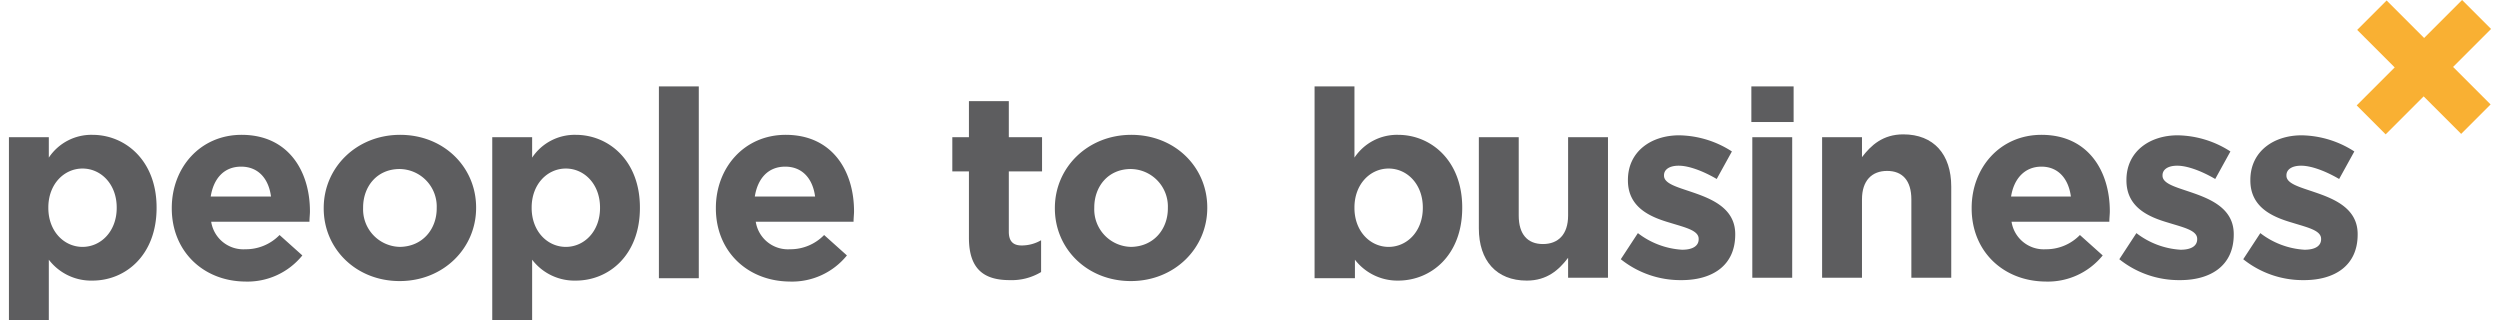
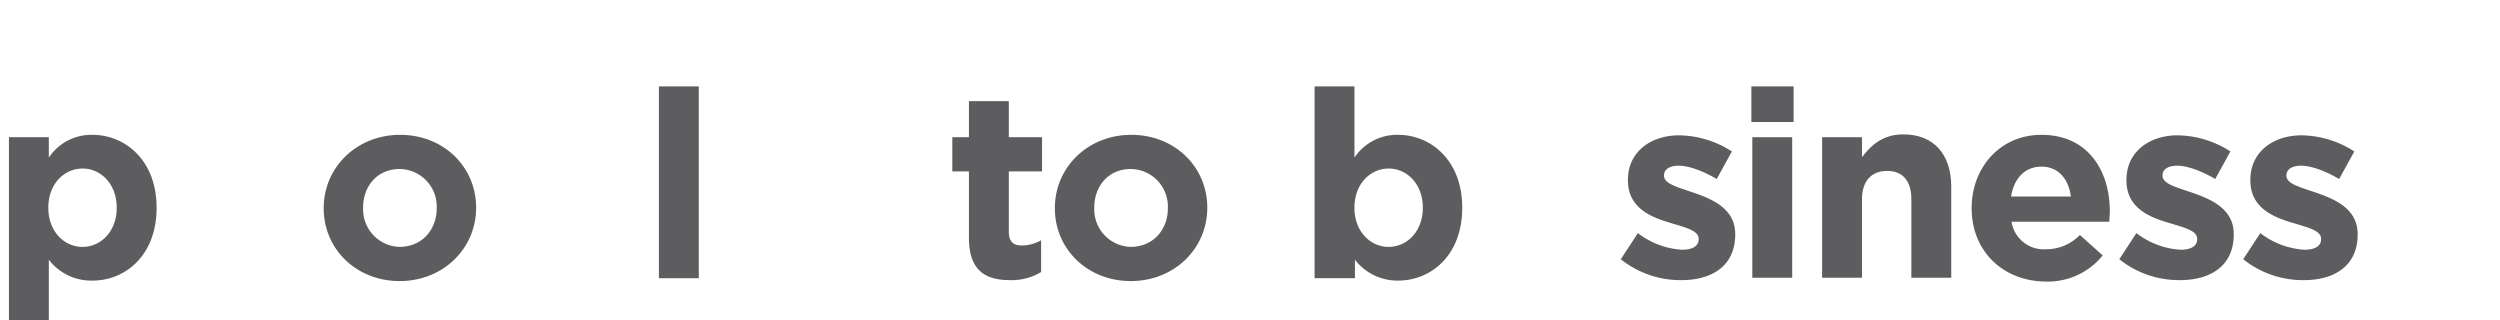
<svg xmlns="http://www.w3.org/2000/svg" id="Ebene_1" data-name="Ebene 1" viewBox="0 0 522.8 67.4" width="250" height="32">
  <defs>
    <style>.cls-1{fill:#5d5d5f;}.cls-2{fill:#f9b033;}</style>
  </defs>
  <title>Artboard 1</title>
  <path class="cls-1" d="M0,28.9H8.4v4.3a10.76,10.76,0,0,1,9.2-4.8c6.9,0,13.5,5.4,13.5,15.3v.1c0,9.9-6.5,15.3-13.5,15.3a11.22,11.22,0,0,1-9.2-4.4V67.4H0ZM22.7,43.8v-.1c0-4.9-3.3-8.2-7.2-8.2s-7.2,3.3-7.2,8.2v.1c0,4.9,3.3,8.2,7.2,8.2S22.7,48.7,22.7,43.8Z" />
-   <path class="cls-1" d="M34.3,43.9v-.1c0-8.5,6-15.4,14.7-15.4,9.9,0,14.4,7.7,14.4,16.1,0,.7-.1,1.4-.1,2.2H42.6a6.86,6.86,0,0,0,7.2,5.8,9.91,9.91,0,0,0,7.2-3l4.8,4.3a14.86,14.86,0,0,1-12.1,5.5C40.9,59.2,34.3,52.9,34.3,43.9Zm20.9-2.5c-.5-3.8-2.7-6.3-6.3-6.3s-5.8,2.5-6.4,6.3Z" />
  <path class="cls-1" d="M66.3,43.9v-.1c0-8.5,6.9-15.4,16.1-15.4s16,6.8,16,15.3v.1c0,8.5-6.9,15.4-16.1,15.4S66.3,52.4,66.3,43.9Zm23.8,0v-.1a7.9,7.9,0,0,0-7.8-8.2c-4.8,0-7.7,3.7-7.7,8.1v.1A7.9,7.9,0,0,0,82.4,52C87.2,51.9,90.1,48.2,90.1,43.9Z" />
-   <path class="cls-1" d="M101.8,28.9h8.4v4.3a10.76,10.76,0,0,1,9.2-4.8c6.9,0,13.5,5.4,13.5,15.3v.1c0,9.9-6.5,15.3-13.5,15.3a11.22,11.22,0,0,1-9.2-4.4V67.4h-8.4Zm22.7,14.9v-.1c0-4.9-3.3-8.2-7.2-8.2s-7.2,3.3-7.2,8.2v.1c0,4.9,3.3,8.2,7.2,8.2S124.5,48.7,124.5,43.8Z" />
  <path class="cls-1" d="M136.9,18.2h8.4V58.6h-8.4Z" />
-   <path class="cls-1" d="M148.9,43.9v-.1c0-8.5,6-15.4,14.7-15.4,9.9,0,14.4,7.7,14.4,16.1,0,.7-.1,1.4-.1,2.2H157.3a6.86,6.86,0,0,0,7.2,5.8,9.91,9.91,0,0,0,7.2-3l4.8,4.3a14.86,14.86,0,0,1-12.1,5.5C155.5,59.2,148.9,52.9,148.9,43.9Zm20.9-2.5c-.5-3.8-2.7-6.3-6.3-6.3s-5.8,2.5-6.4,6.3Z" />
  <path class="cls-1" d="M202.2,50.1v-14h-3.5V28.9h3.5V21.3h8.4v7.6h7v7.2h-7V48.8c0,1.9.8,2.9,2.7,2.9a8.11,8.11,0,0,0,4.1-1.1v6.7a12,12,0,0,1-6.6,1.7C205.7,59,202.2,57,202.2,50.1Z" />
  <path class="cls-1" d="M220.3,43.9v-.1c0-8.5,6.9-15.4,16.1-15.4s16,6.8,16,15.3v.1c0,8.5-6.9,15.4-16.1,15.4S220.3,52.4,220.3,43.9Zm23.8,0v-.1a7.9,7.9,0,0,0-7.8-8.2c-4.8,0-7.7,3.7-7.7,8.1v.1a7.9,7.9,0,0,0,7.8,8.2C241.2,51.9,244.1,48.2,244.1,43.9Z" />
  <path class="cls-1" d="M283.5,54.7v3.9H275V18.2h8.4v15a10.76,10.76,0,0,1,9.2-4.8c6.9,0,13.5,5.4,13.5,15.3v.1c0,9.9-6.5,15.3-13.5,15.3A11.29,11.29,0,0,1,283.5,54.7Zm14.3-10.9v-.1c0-4.9-3.3-8.2-7.2-8.2s-7.2,3.3-7.2,8.2v.1c0,4.9,3.3,8.2,7.2,8.2S297.8,48.7,297.8,43.8Z" />
-   <path class="cls-1" d="M309.6,48.1V28.9H318V45.4c0,4,1.9,6,5.1,6s5.3-2,5.3-6V28.9h8.4V58.5h-8.4V54.3c-1.9,2.5-4.4,4.8-8.7,4.8C313.3,59.1,309.6,54.9,309.6,48.1Z" />
  <path class="cls-1" d="M339.5,54.6l3.6-5.5a16.87,16.87,0,0,0,9.3,3.5c2.4,0,3.5-.9,3.5-2.2v-.1c0-1.8-2.9-2.4-6.1-3.4-4.1-1.2-8.8-3.2-8.8-8.9v-.1c0-6,4.9-9.4,10.8-9.4a21,21,0,0,1,11.1,3.4l-3.2,5.8c-2.9-1.7-5.9-2.8-8-2.8s-3.1.9-3.1,2V37c0,1.7,2.8,2.4,6,3.5,4.1,1.4,9,3.4,9,8.8v.1c0,6.6-4.9,9.6-11.3,9.6A20.1,20.1,0,0,1,339.5,54.6Z" />
  <path class="cls-1" d="M367,18.2h8.9v7.5H367Zm.2,10.7h8.4V58.5h-8.4Z" />
  <path class="cls-1" d="M381.9,28.9h8.4v4.2c1.9-2.5,4.4-4.8,8.7-4.8,6.4,0,10.1,4.2,10.1,11V58.5h-8.4V42c0-4-1.9-6-5.1-6s-5.3,2-5.3,6V58.5h-8.4V28.9Z" />
  <path class="cls-1" d="M413.4,43.9v-.1c0-8.5,6-15.4,14.7-15.4,9.9,0,14.4,7.7,14.4,16.1,0,.7-.1,1.4-.1,2.2H421.8a6.86,6.86,0,0,0,7.2,5.8,9.91,9.91,0,0,0,7.2-3l4.8,4.3a14.86,14.86,0,0,1-12.1,5.5C420,59.2,413.4,52.9,413.4,43.9Zm20.9-2.5c-.5-3.8-2.7-6.3-6.2-6.3s-5.8,2.5-6.4,6.3Z" />
  <path class="cls-1" d="M444.5,54.6l3.6-5.5a16.87,16.87,0,0,0,9.3,3.5c2.4,0,3.5-.9,3.5-2.2v-.1c0-1.8-2.9-2.4-6.1-3.4-4.1-1.2-8.8-3.2-8.8-8.9v-.1c0-6,4.9-9.4,10.8-9.4a21,21,0,0,1,11.1,3.4l-3.2,5.8c-2.9-1.7-5.9-2.8-8-2.8s-3.1.9-3.1,2V37c0,1.7,2.8,2.4,6,3.5,4.1,1.4,9,3.4,9,8.8v.1c0,6.6-4.9,9.6-11.3,9.6A20.1,20.1,0,0,1,444.5,54.6Z" />
  <path class="cls-1" d="M470.6,54.6l3.6-5.5a16.87,16.87,0,0,0,9.3,3.5c2.4,0,3.5-.9,3.5-2.2v-.1c0-1.8-2.9-2.4-6.1-3.4-4.1-1.2-8.8-3.2-8.8-8.9v-.1c0-6,4.9-9.4,10.8-9.4A21,21,0,0,1,494,31.9l-3.2,5.8c-2.9-1.7-5.9-2.8-8-2.8s-3.1.9-3.1,2V37c0,1.7,2.8,2.4,6,3.5,4.1,1.4,9,3.4,9,8.8v.1c0,6.6-4.9,9.6-11.3,9.6A20.1,20.1,0,0,1,470.6,54.6Z" />
-   <path class="cls-2" d="M508.6,20.3l-8,8-6.1-6.1,8-8-7.9-7.9L500.8.1,508.7,8l8-8,6.1,6.1-8,8,7.9,7.9-6.2,6.2Z" />
</svg>